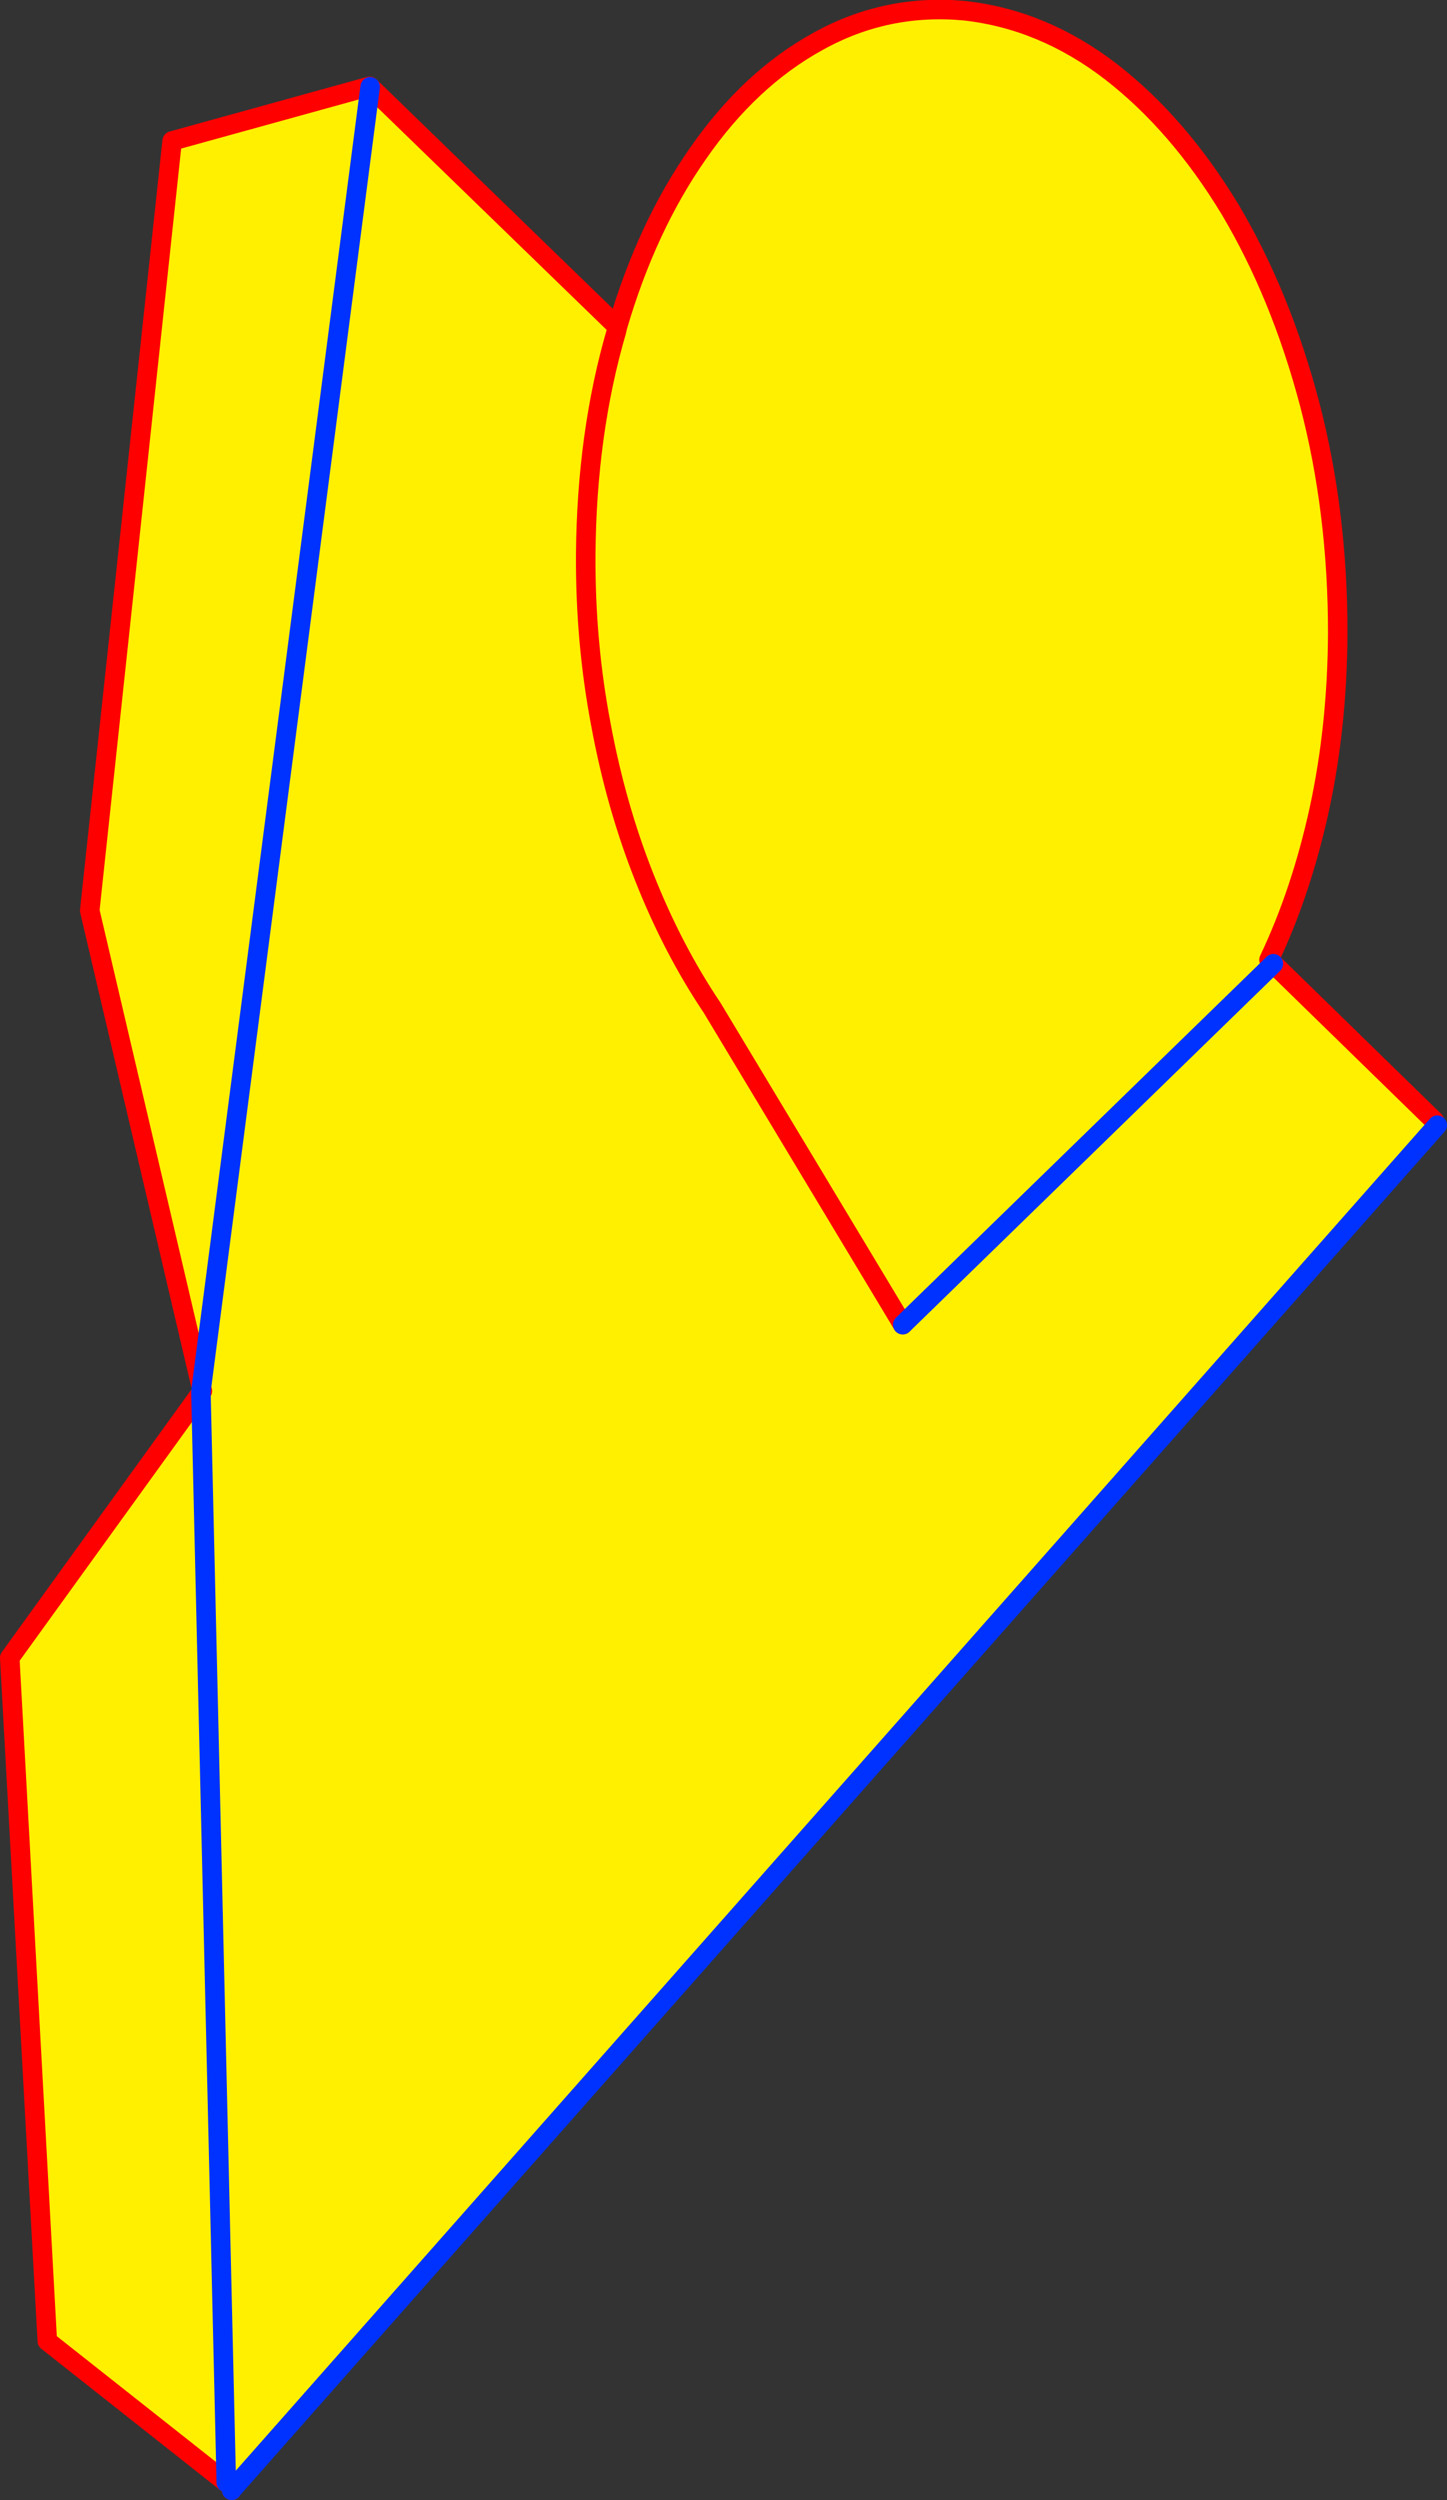
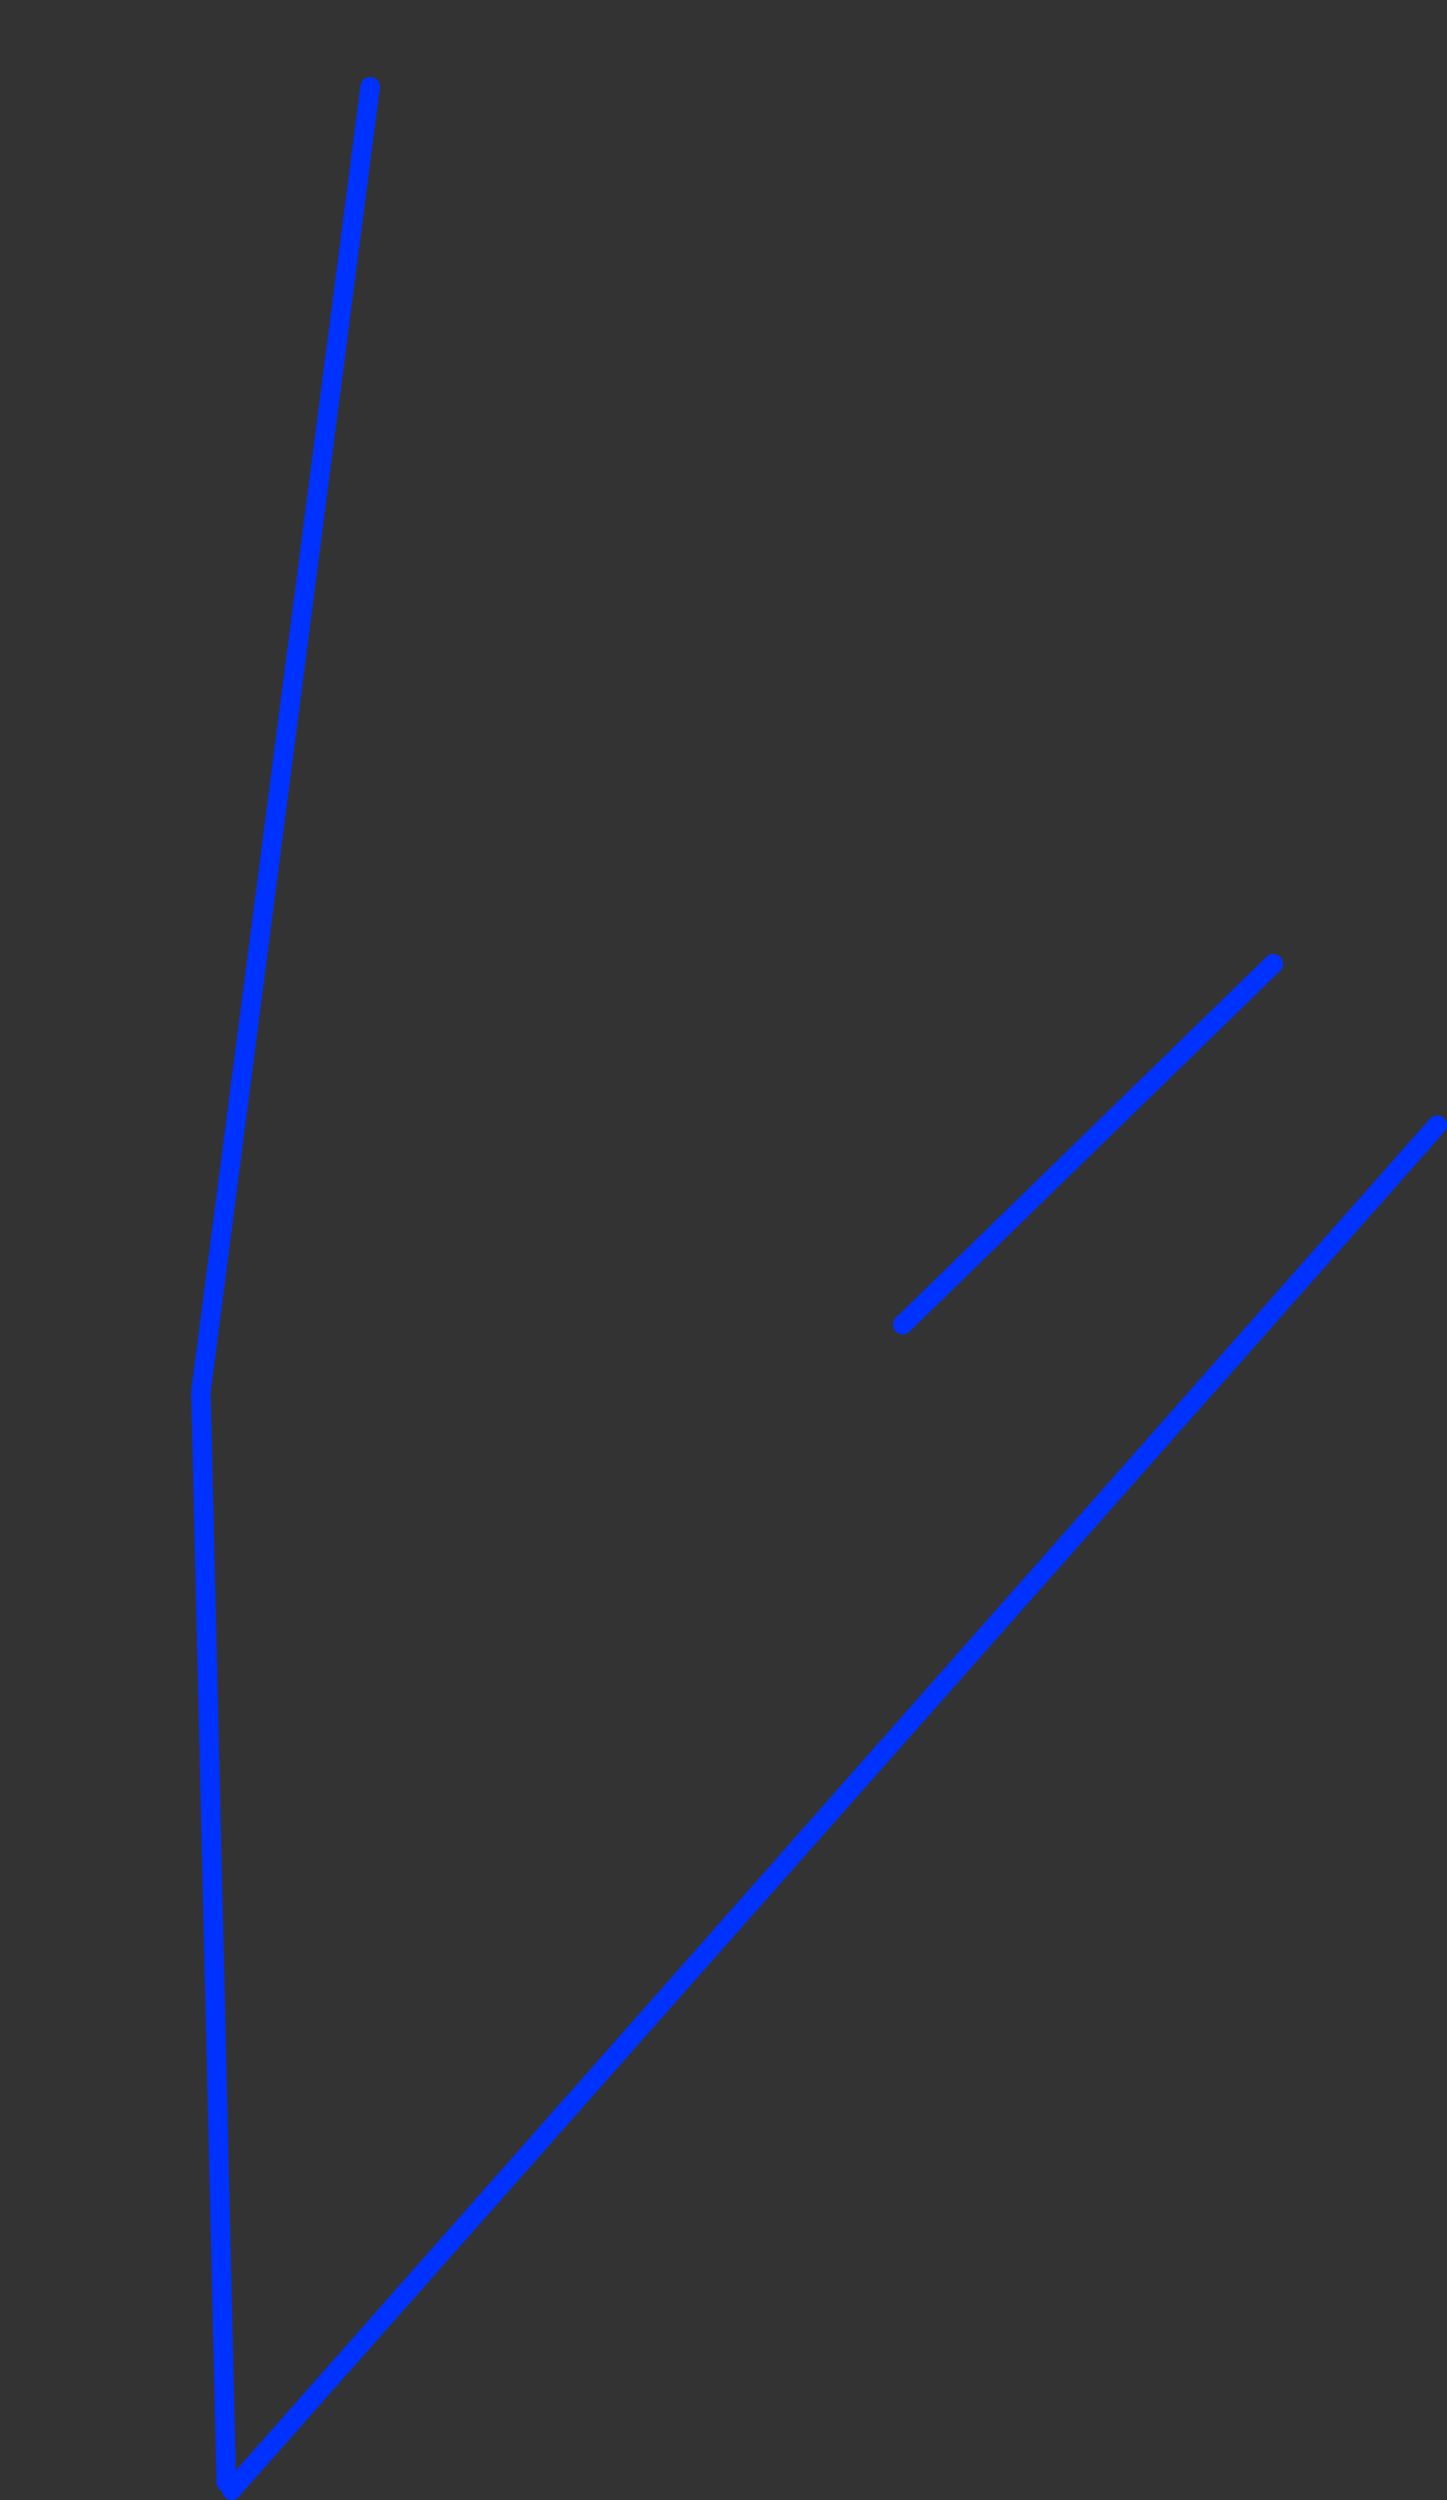
<svg xmlns="http://www.w3.org/2000/svg" height="256.3px" width="148.35px">
  <rect width="100%" height="100%" fill="#333333" stroke="none" />
  <g transform="matrix(1.0, 0.0, 0.0, 1.0, -336.3, -185.3)">
-     <path d="M356.95 327.55 L345.5 278.65 353.95 199.75 374.2 194.15 374.25 194.2 356.95 327.55 374.25 194.2 399.6 218.8 Q402.6 208.55 407.85 201.05 413.15 193.4 420.15 189.55 427.15 185.65 435.2 186.4 443.25 187.3 450.2 192.65 457.1 198.0 462.4 206.75 467.6 215.5 470.55 226.65 473.45 237.7 473.45 250.2 473.4 259.8 471.55 268.3 469.7 276.75 466.4 283.7 L466.8 284.15 466.85 284.1 483.35 300.2 483.65 300.65 360.2 440.4 360.05 440.25 359.5 439.8 341.15 425.3 337.3 355.25 356.9 328.1 357.05 327.9 356.95 327.55 M359.5 439.8 L356.9 328.1 359.5 439.8 M428.85 321.1 L466.8 284.15 428.85 321.1 409.3 288.6 Q405.3 282.65 402.4 275.35 399.45 267.95 397.9 259.55 396.3 251.15 396.35 242.15 396.45 229.7 399.5 219.25 L399.6 218.8 399.5 219.25 Q396.45 229.7 396.35 242.15 396.3 251.15 397.9 259.55 399.45 267.95 402.4 275.35 405.3 282.65 409.3 288.6 L428.85 321.1" fill="#fff000" fill-rule="evenodd" stroke="none" />
-     <path d="M374.25 194.2 L374.2 194.15 353.95 199.75 345.5 278.65 356.95 327.55 357.05 327.9 356.9 328.1 337.3 355.25 341.15 425.3 359.5 439.8 360.05 440.25 360.05 440.6 M374.25 194.2 L399.6 218.8 Q402.6 208.55 407.85 201.05 413.15 193.4 420.15 189.55 427.15 185.65 435.2 186.4 443.25 187.3 450.2 192.65 457.1 198.0 462.4 206.75 467.6 215.5 470.55 226.65 473.45 237.7 473.45 250.2 473.4 259.8 471.55 268.3 469.7 276.75 466.4 283.7 L466.85 284.1 483.35 300.2 M428.85 321.1 L409.3 288.6 Q405.3 282.65 402.4 275.35 399.45 267.95 397.9 259.55 396.3 251.15 396.35 242.15 396.45 229.7 399.5 219.25 L399.6 218.8" fill="none" stroke="#ff0000" stroke-linecap="round" stroke-linejoin="round" stroke-width="2.0" />
    <path d="M356.95 327.55 L374.25 194.2 M483.65 300.65 L360.2 440.4 360.05 440.6 M356.9 328.1 L356.95 327.55 M356.9 328.1 L359.5 439.8 M466.85 284.1 L466.8 284.15 428.85 321.1" fill="none" stroke="#0032ff" stroke-linecap="round" stroke-linejoin="round" stroke-width="2.0" />
  </g>
</svg>